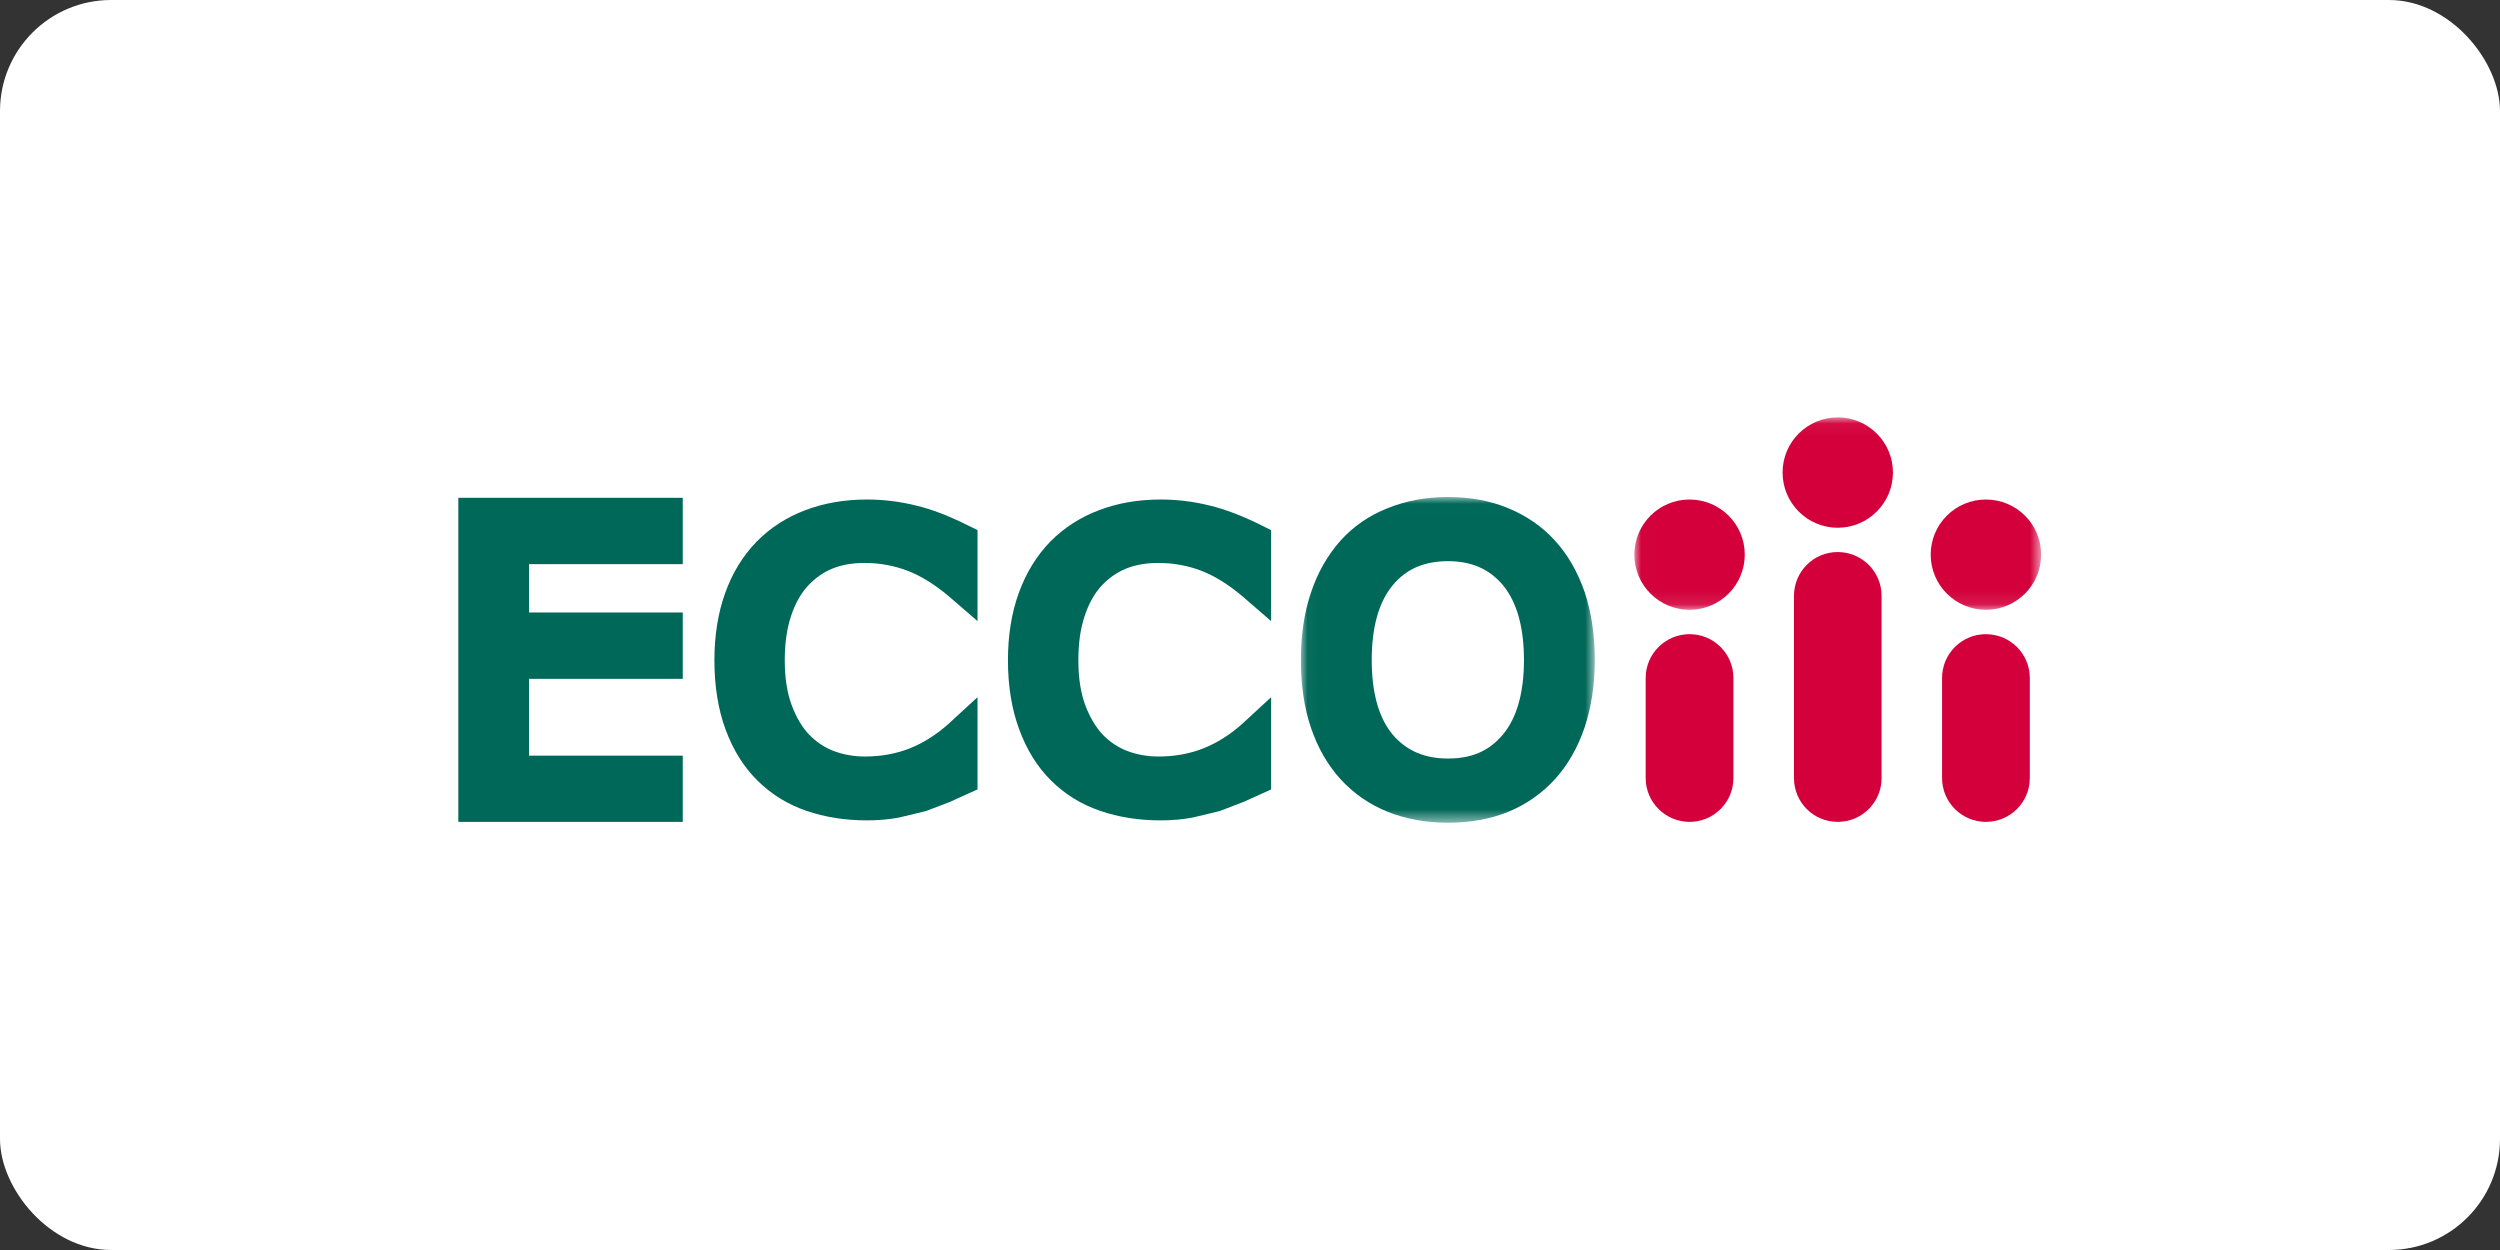
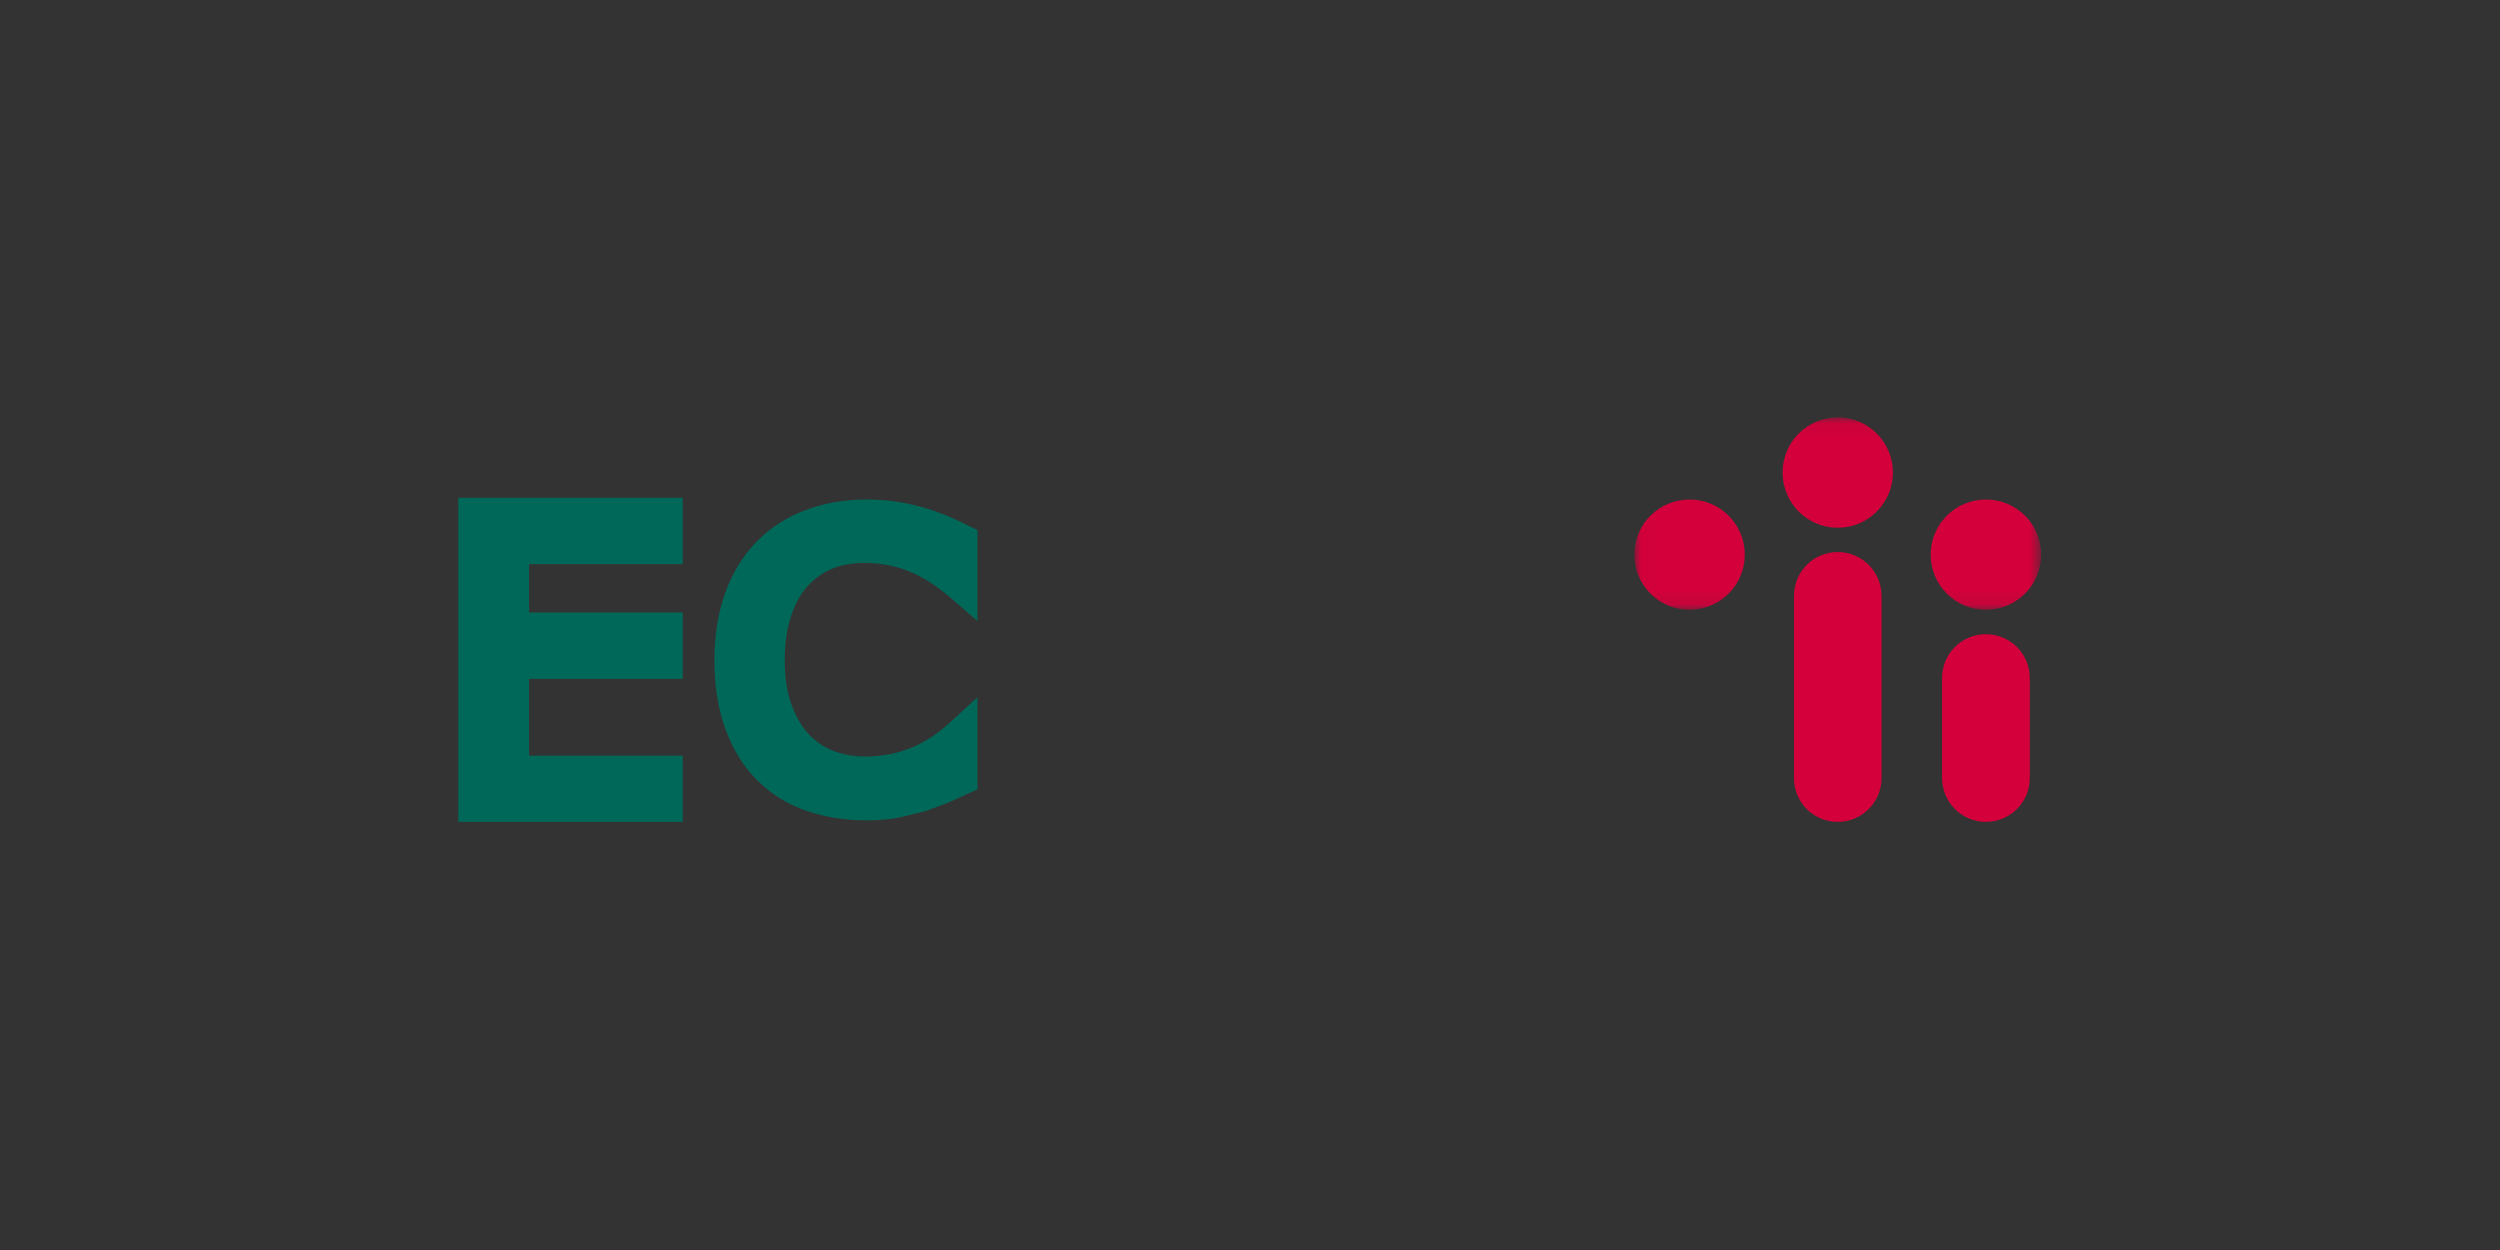
<svg xmlns="http://www.w3.org/2000/svg" xmlns:xlink="http://www.w3.org/1999/xlink" width="180px" height="90px" viewBox="0 0 180 90" version="1.1">
  <rect x="0" y="0" width="180" height="90" fill="#333333" stroke="none" />
  <title>Eccom备份</title>
  <defs>
    <polygon id="path-1" points="0.011 0.05 29.299 0.05 29.299 13.904 0.011 13.904" />
    <polygon id="path-3" points="0.03 0.008 21.191 0.008 21.191 23.46 0.03 23.46" />
  </defs>
  <g id="合作伙伴*" stroke="none" stroke-width="1" fill="none" fill-rule="evenodd">
    <g id="-Technology-&amp;-Solution-Partners" transform="translate(-1118, -3771)">
      <g id="Eccom备份" transform="translate(1118, 3771)">
-         <rect id="矩形备份-17" fill="#FFFFFF" x="0" y="0" width="180" height="90" rx="8" />
        <g id="编组" transform="translate(33, 30)">
          <g transform="translate(84.662, 0.002)">
            <mask id="mask-2" fill="white">
              <use xlink:href="#path-1" />
            </mask>
            <g id="Clip-2" />
            <path d="M25.321,13.904 C27.521,13.904 29.299,12.126 29.299,9.93 C29.299,7.736 27.521,5.963 25.321,5.963 C23.129,5.963 21.348,7.736 21.348,9.93 C21.348,12.126 23.129,13.904 25.321,13.904 M3.988,5.963 C1.788,5.963 0.011,7.736 0.011,9.93 C0.011,12.126 1.788,13.904 3.988,13.904 C6.177,13.904 7.961,12.126 7.961,9.93 C7.961,7.736 6.177,5.963 3.988,5.963 M14.656,0.05 C12.462,0.05 10.684,1.823 10.684,4.018 C10.684,6.214 12.462,7.996 14.656,7.996 C16.847,7.996 18.629,6.214 18.629,4.018 C18.629,1.823 16.847,0.05 14.656,0.05" id="Fill-1" fill="#D3003B" mask="url(#mask-2)" />
          </g>
          <polygon id="Fill-3" fill="#006858" points="0 29.175 16.158 29.175 16.158 24.407 5.091 24.407 5.091 18.877 16.158 18.877 16.158 14.099 5.091 14.099 5.091 10.619 16.158 10.619 16.158 5.842 0 5.842" />
          <path d="M32.924,6.391 C31.767,6.106 30.585,5.965 29.422,5.965 C27.814,5.965 26.328,6.221 24.988,6.731 C23.644,7.236 22.458,7.998 21.486,8.991 C20.491,10.004 19.728,11.253 19.208,12.71 C18.697,14.13 18.437,15.753 18.437,17.54 C18.437,19.392 18.706,21.073 19.238,22.515 C19.776,23.984 20.544,25.221 21.53,26.193 C22.525,27.185 23.713,27.919 25.068,28.381 C26.385,28.833 27.844,29.067 29.416,29.067 C30.26,29.067 31.046,28.997 31.746,28.86 L33.663,28.398 C33.67,28.398 35.383,27.742 35.383,27.742 C35.389,27.742 36.695,27.144 36.695,27.144 L37.381,26.84 L37.381,20.198 L35.28,22.129 C34.413,22.903 33.473,23.497 32.478,23.893 C31.491,24.277 30.411,24.469 29.282,24.469 C28.477,24.469 27.744,24.338 27.015,24.07 C26.344,23.805 25.753,23.413 25.239,22.872 C24.738,22.345 24.33,21.646 24.004,20.773 C23.668,19.884 23.502,18.803 23.502,17.54 C23.502,16.312 23.659,15.235 23.963,14.332 C24.255,13.452 24.66,12.735 25.168,12.18 C25.685,11.619 26.287,11.204 26.932,10.938 C27.602,10.667 28.385,10.532 29.247,10.532 C30.343,10.532 31.376,10.725 32.334,11.091 C33.299,11.455 34.289,12.075 35.307,12.925 L37.381,14.72 L37.381,8.164 L36.745,7.857 C35.375,7.165 34.09,6.664 32.924,6.391" id="Fill-5" fill="#006858" />
-           <path d="M54.064,6.391 C52.907,6.106 51.74,5.965 50.569,5.965 C48.954,5.965 47.472,6.221 46.137,6.731 C44.787,7.236 43.609,7.998 42.626,8.991 C41.636,10.004 40.875,11.253 40.346,12.71 C39.834,14.13 39.572,15.753 39.572,17.54 C39.572,19.392 39.846,21.073 40.383,22.515 C40.919,23.984 41.689,25.221 42.672,26.193 C43.662,27.185 44.855,27.919 46.214,28.381 C47.523,28.833 48.985,29.067 50.555,29.067 C51.394,29.067 52.186,28.997 52.889,28.86 L54.813,28.398 C54.817,28.398 56.524,27.742 56.524,27.742 C56.53,27.742 57.845,27.144 57.845,27.144 L58.521,26.84 L58.521,20.198 L56.427,22.129 C55.558,22.903 54.614,23.497 53.617,23.893 C52.631,24.277 51.557,24.469 50.423,24.469 C49.624,24.469 48.878,24.338 48.155,24.07 C47.48,23.805 46.895,23.413 46.374,22.872 C45.892,22.345 45.469,21.646 45.139,20.773 C44.808,19.884 44.642,18.803 44.642,17.54 C44.642,16.312 44.791,15.235 45.103,14.332 C45.393,13.452 45.8,12.735 46.303,12.18 C46.829,11.619 47.427,11.204 48.078,10.938 C48.75,10.667 49.53,10.532 50.39,10.532 C51.491,10.532 52.525,10.725 53.484,11.091 C54.439,11.455 55.434,12.075 56.447,12.925 L58.521,14.72 L58.521,8.172 L57.894,7.857 C56.51,7.165 55.225,6.664 54.064,6.391" id="Fill-7" fill="#006858" />
          <g transform="translate(60.635, 5.777)">
            <mask id="mask-4" fill="white">
              <use xlink:href="#path-3" />
            </mask>
            <g id="Clip-10" />
-             <path d="M14.562,17.126 C13.576,18.296 12.324,18.837 10.623,18.837 C8.94,18.837 7.637,18.282 6.648,17.126 C5.638,15.924 5.129,14.116 5.129,11.745 C5.129,9.388 5.635,7.579 6.634,6.369 C7.598,5.198 8.899,4.627 10.623,4.627 C12.319,4.627 13.615,5.198 14.587,6.369 C15.582,7.579 16.09,9.388 16.09,11.745 C16.09,14.116 15.573,15.924 14.562,17.126 M20.473,6.889 C19.968,5.414 19.246,4.155 18.316,3.139 C17.407,2.137 16.273,1.355 14.958,0.813 C13.67,0.275 12.195,0.008 10.6,0.008 C9.057,0.008 7.611,0.275 6.29,0.805 C4.947,1.333 3.807,2.121 2.88,3.149 C1.94,4.21 1.217,5.476 0.742,6.928 C0.263,8.344 0.03,9.964 0.03,11.745 C0.03,13.55 0.268,15.182 0.745,16.598 C1.238,18.054 1.952,19.3 2.876,20.317 C3.807,21.34 4.947,22.133 6.272,22.671 C7.598,23.195 9.044,23.46 10.6,23.46 C12.208,23.46 13.659,23.201 14.937,22.683 C16.223,22.16 17.366,21.367 18.328,20.32 C19.227,19.326 19.95,18.085 20.454,16.608 C20.936,15.17 21.191,13.526 21.191,11.745 C21.191,9.955 20.945,8.322 20.473,6.889" id="Fill-9" fill="#006858" mask="url(#mask-4)" />
          </g>
          <path d="M99.315,9.747 C97.567,9.747 96.166,11.158 96.166,12.908 L96.166,26.021 C96.166,27.764 97.567,29.175 99.318,29.175 C101.057,29.175 102.474,27.764 102.474,26.021 L102.474,12.908 C102.474,11.158 101.057,9.747 99.315,9.747" id="Fill-11" fill="#D3003B" />
-           <path d="M88.65,15.661 C86.913,15.661 85.488,17.067 85.488,18.815 L85.488,26.021 C85.488,27.764 86.913,29.175 88.65,29.175 C90.393,29.175 91.805,27.764 91.805,26.021 L91.805,18.815 C91.805,17.067 90.393,15.661 88.65,15.661" id="Fill-13" fill="#D3003B" />
          <path d="M109.983,15.661 C108.246,15.661 106.829,17.067 106.829,18.815 L106.829,26.021 C106.829,27.764 108.246,29.175 109.983,29.175 C111.73,29.175 113.146,27.764 113.146,26.021 L113.146,18.815 C113.146,17.067 111.725,15.661 109.983,15.661" id="Fill-15" fill="#D3003B" />
        </g>
      </g>
    </g>
  </g>
</svg>